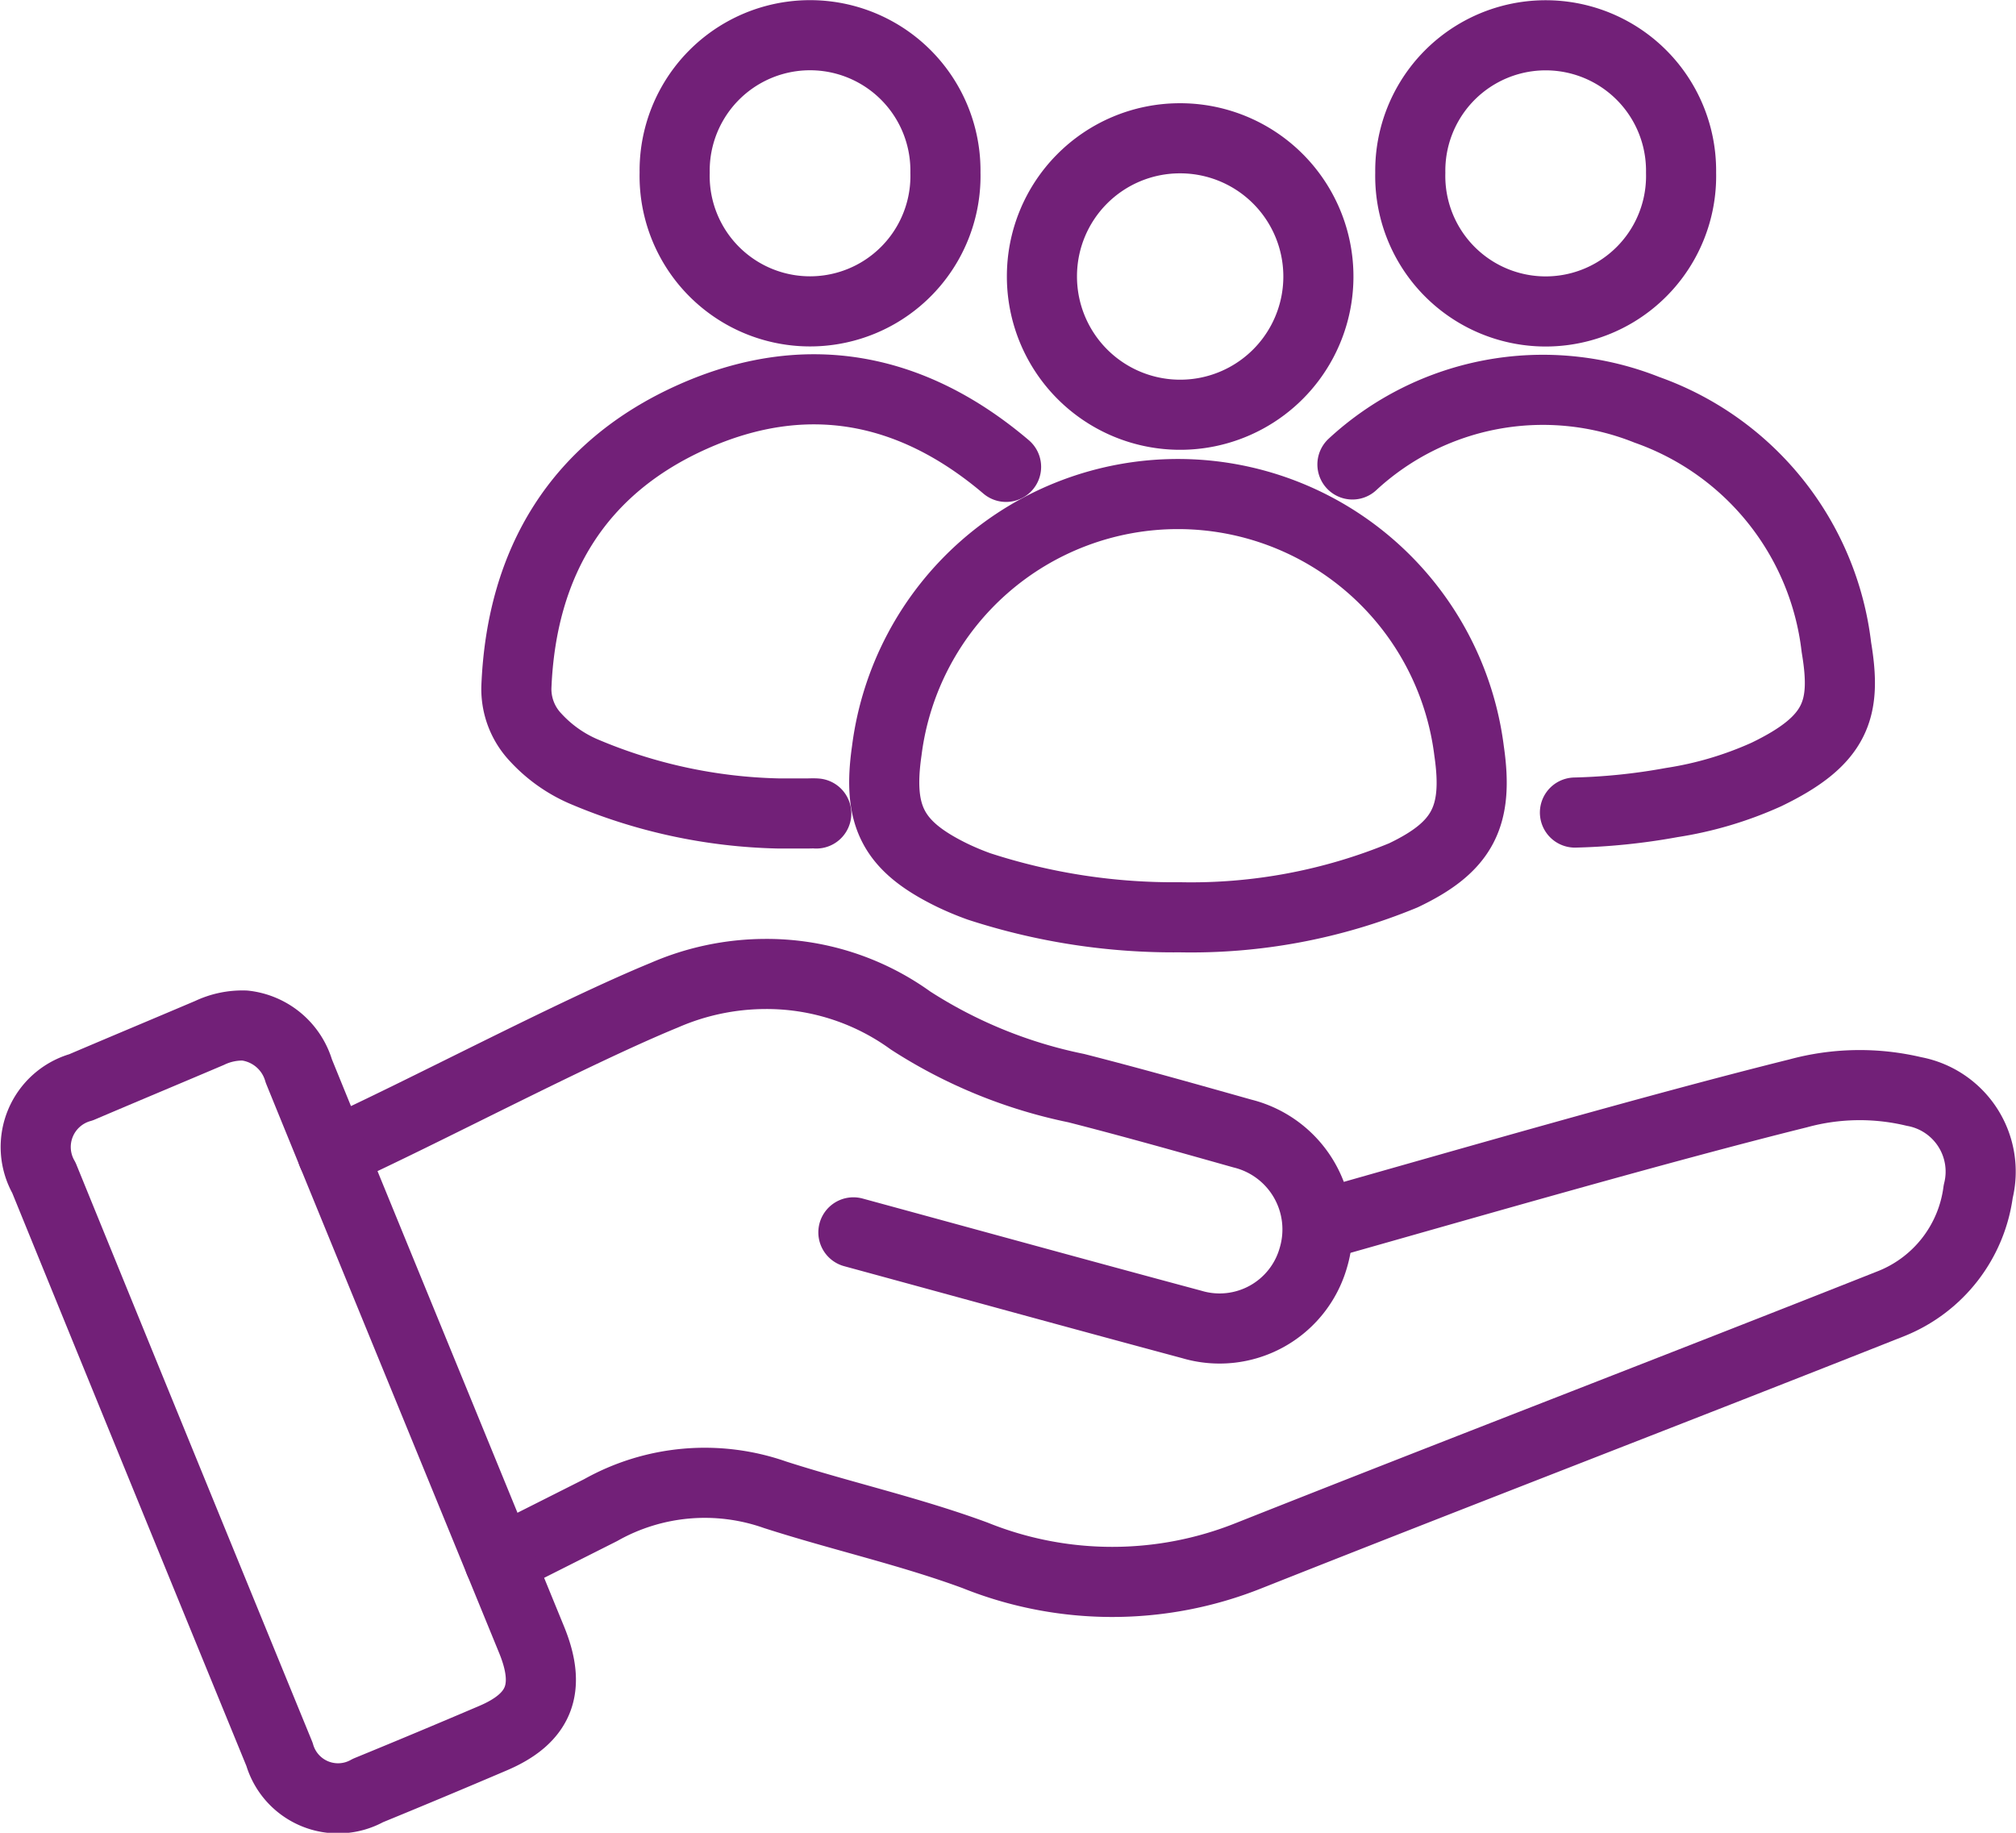
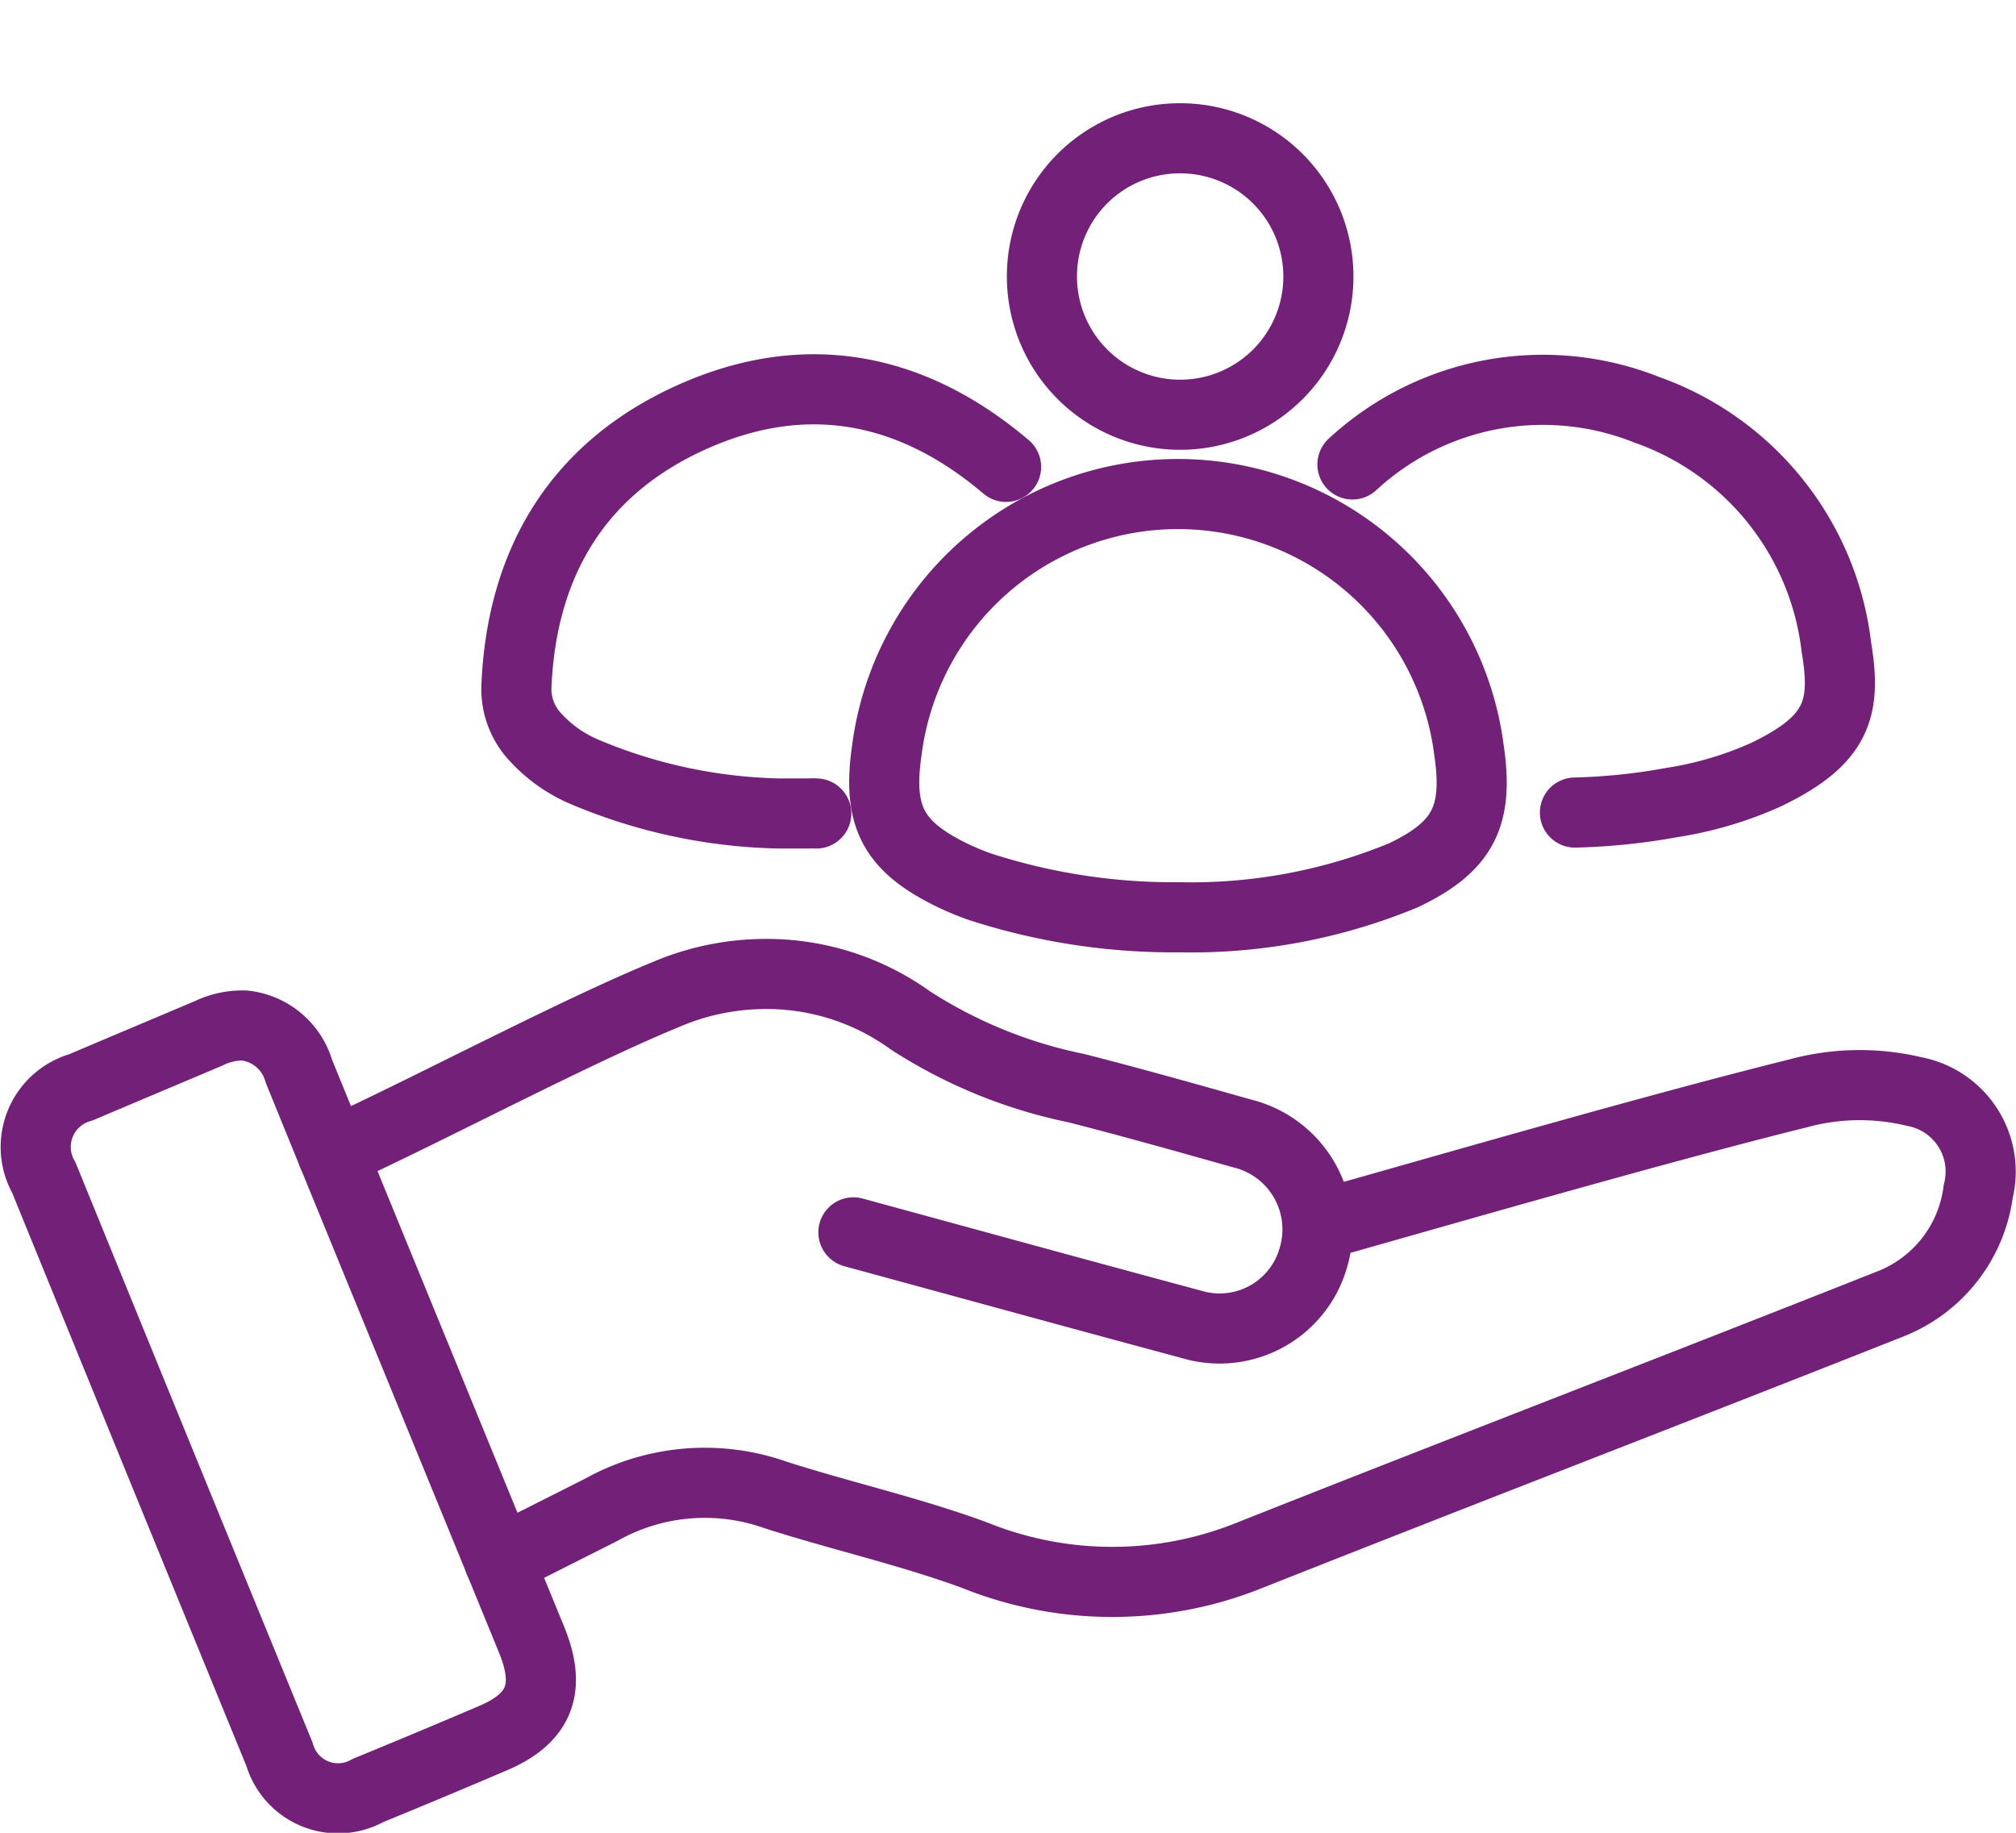
<svg xmlns="http://www.w3.org/2000/svg" width="71.886" height="65.352" viewBox="0 0 71.886 65.352">
  <g id="Group_5311" data-name="Group 5311" transform="translate(0.595 0.549)">
    <path id="Path_54489" data-name="Path 54489" d="M115.552,195.367c4.922-1.393,11.746-3.365,16.711-4.6a8.338,8.338,0,0,1,4.134-.068,2.905,2.905,0,0,1,2.291,3.568,5,5,0,0,1-3.069,3.982c-7.637,3.027-15.3,5.97-22.941,9a13.107,13.107,0,0,1-9.758-.01c-2.329-.859-4.768-1.4-7.135-2.161a7.568,7.568,0,0,0-6.216.547l-3.611,1.819" transform="translate(-68.745 -152.329)" fill="none" stroke="#722078" stroke-linecap="round" stroke-linejoin="round" stroke-width="2.5" />
    <path id="Path_54490" data-name="Path 54490" d="M56.215,177.08c3.221-1.461,8.566-4.3,11.838-5.644a9.082,9.082,0,0,1,3.553-.755,8.758,8.758,0,0,1,5.225,1.659,17.258,17.258,0,0,0,5.908,2.411c1.983.506,3.953,1.063,5.923,1.618a3.522,3.522,0,0,1,2.535,4.418,3.476,3.476,0,0,1-4.343,2.389c-4.024-1.081-8.041-2.187-12.061-3.282" transform="translate(-44.958 -136.501)" fill="none" stroke="#722078" stroke-linecap="round" stroke-linejoin="round" stroke-width="2.5" />
    <path id="Path_54491" data-name="Path 54491" d="M10.933,179.861a2.272,2.272,0,0,1,1.927,1.624c1.6,3.932,3.212,7.856,4.821,11.783q1.74,4.247,3.479,8.494c.708,1.73.294,2.8-1.383,3.512q-2.22.948-4.453,1.863a2.173,2.173,0,0,1-3.154-1.291q-4.21-10.274-8.4-20.555a2.21,2.21,0,0,1,1.325-3.228c1.525-.651,3.055-1.289,4.581-1.938A2.725,2.725,0,0,1,10.933,179.861Z" transform="translate(-2.799 -143.843)" fill="none" stroke="#722078" stroke-linecap="round" stroke-linejoin="round" stroke-width="2.5" />
    <path id="Path_54492" data-name="Path 54492" d="M165,100.336a22.384,22.384,0,0,1-7.16-1.1,10.087,10.087,0,0,1-.957-.4c-2.11-1.031-2.668-2.1-2.331-4.443a10.464,10.464,0,0,1,20.764.017c.339,2.33-.222,3.421-2.348,4.432A19.82,19.82,0,0,1,165,100.336Z" transform="translate(-123.526 -68.178)" fill="none" stroke="#722078" stroke-linecap="round" stroke-linejoin="round" stroke-width="2.5" />
    <path id="Path_54493" data-name="Path 54493" d="M237.845,69.323a10,10,0,0,1,10.5-1.948,10.24,10.24,0,0,1,6.757,8.47c.367,2.193.03,3.314-2.5,4.534a12.956,12.956,0,0,1-3.378,1,21.994,21.994,0,0,1-3.445.356" transform="translate(-190.215 -53.311)" fill="none" stroke="#722078" stroke-linecap="round" stroke-linejoin="round" stroke-width="2.5" />
    <path id="Path_54494" data-name="Path 54494" d="M99.64,81.7c-.115-.009-.231,0-.347,0h-.97a18.767,18.767,0,0,1-7-1.507,5.024,5.024,0,0,1-1.689-1.206,2.507,2.507,0,0,1-.687-1.789c.18-4.5,2.24-7.836,6.283-9.642,4.016-1.794,7.8-1.084,11.178,1.785" transform="translate(-71.129 -53.243)" fill="none" stroke="#722078" stroke-linecap="round" stroke-linejoin="round" stroke-width="2.5" />
    <path id="Path_54495" data-name="Path 54495" d="M187.431,21.882a4.929,4.929,0,1,1-4.875,4.916A4.919,4.919,0,0,1,187.431,21.882Z" transform="translate(-145.998 -17.5)" fill="none" stroke="#722078" stroke-linecap="round" stroke-linejoin="round" stroke-width="2.5" />
-     <path id="Path_54496" data-name="Path 54496" d="M126.8,8.405a4.829,4.829,0,1,1-9.655,0,4.828,4.828,0,1,1,9.655,0Z" transform="translate(-93.683 -2.801)" fill="none" stroke="#722078" stroke-linecap="round" stroke-linejoin="round" stroke-width="2.5" />
-     <path id="Path_54497" data-name="Path 54497" d="M257.805,8.407a4.829,4.829,0,1,1-9.655,0,4.828,4.828,0,1,1,9.655,0Z" transform="translate(-198.457 -2.8)" fill="none" stroke="#722078" stroke-linecap="round" stroke-linejoin="round" stroke-width="2.5" />
  </g>
</svg>